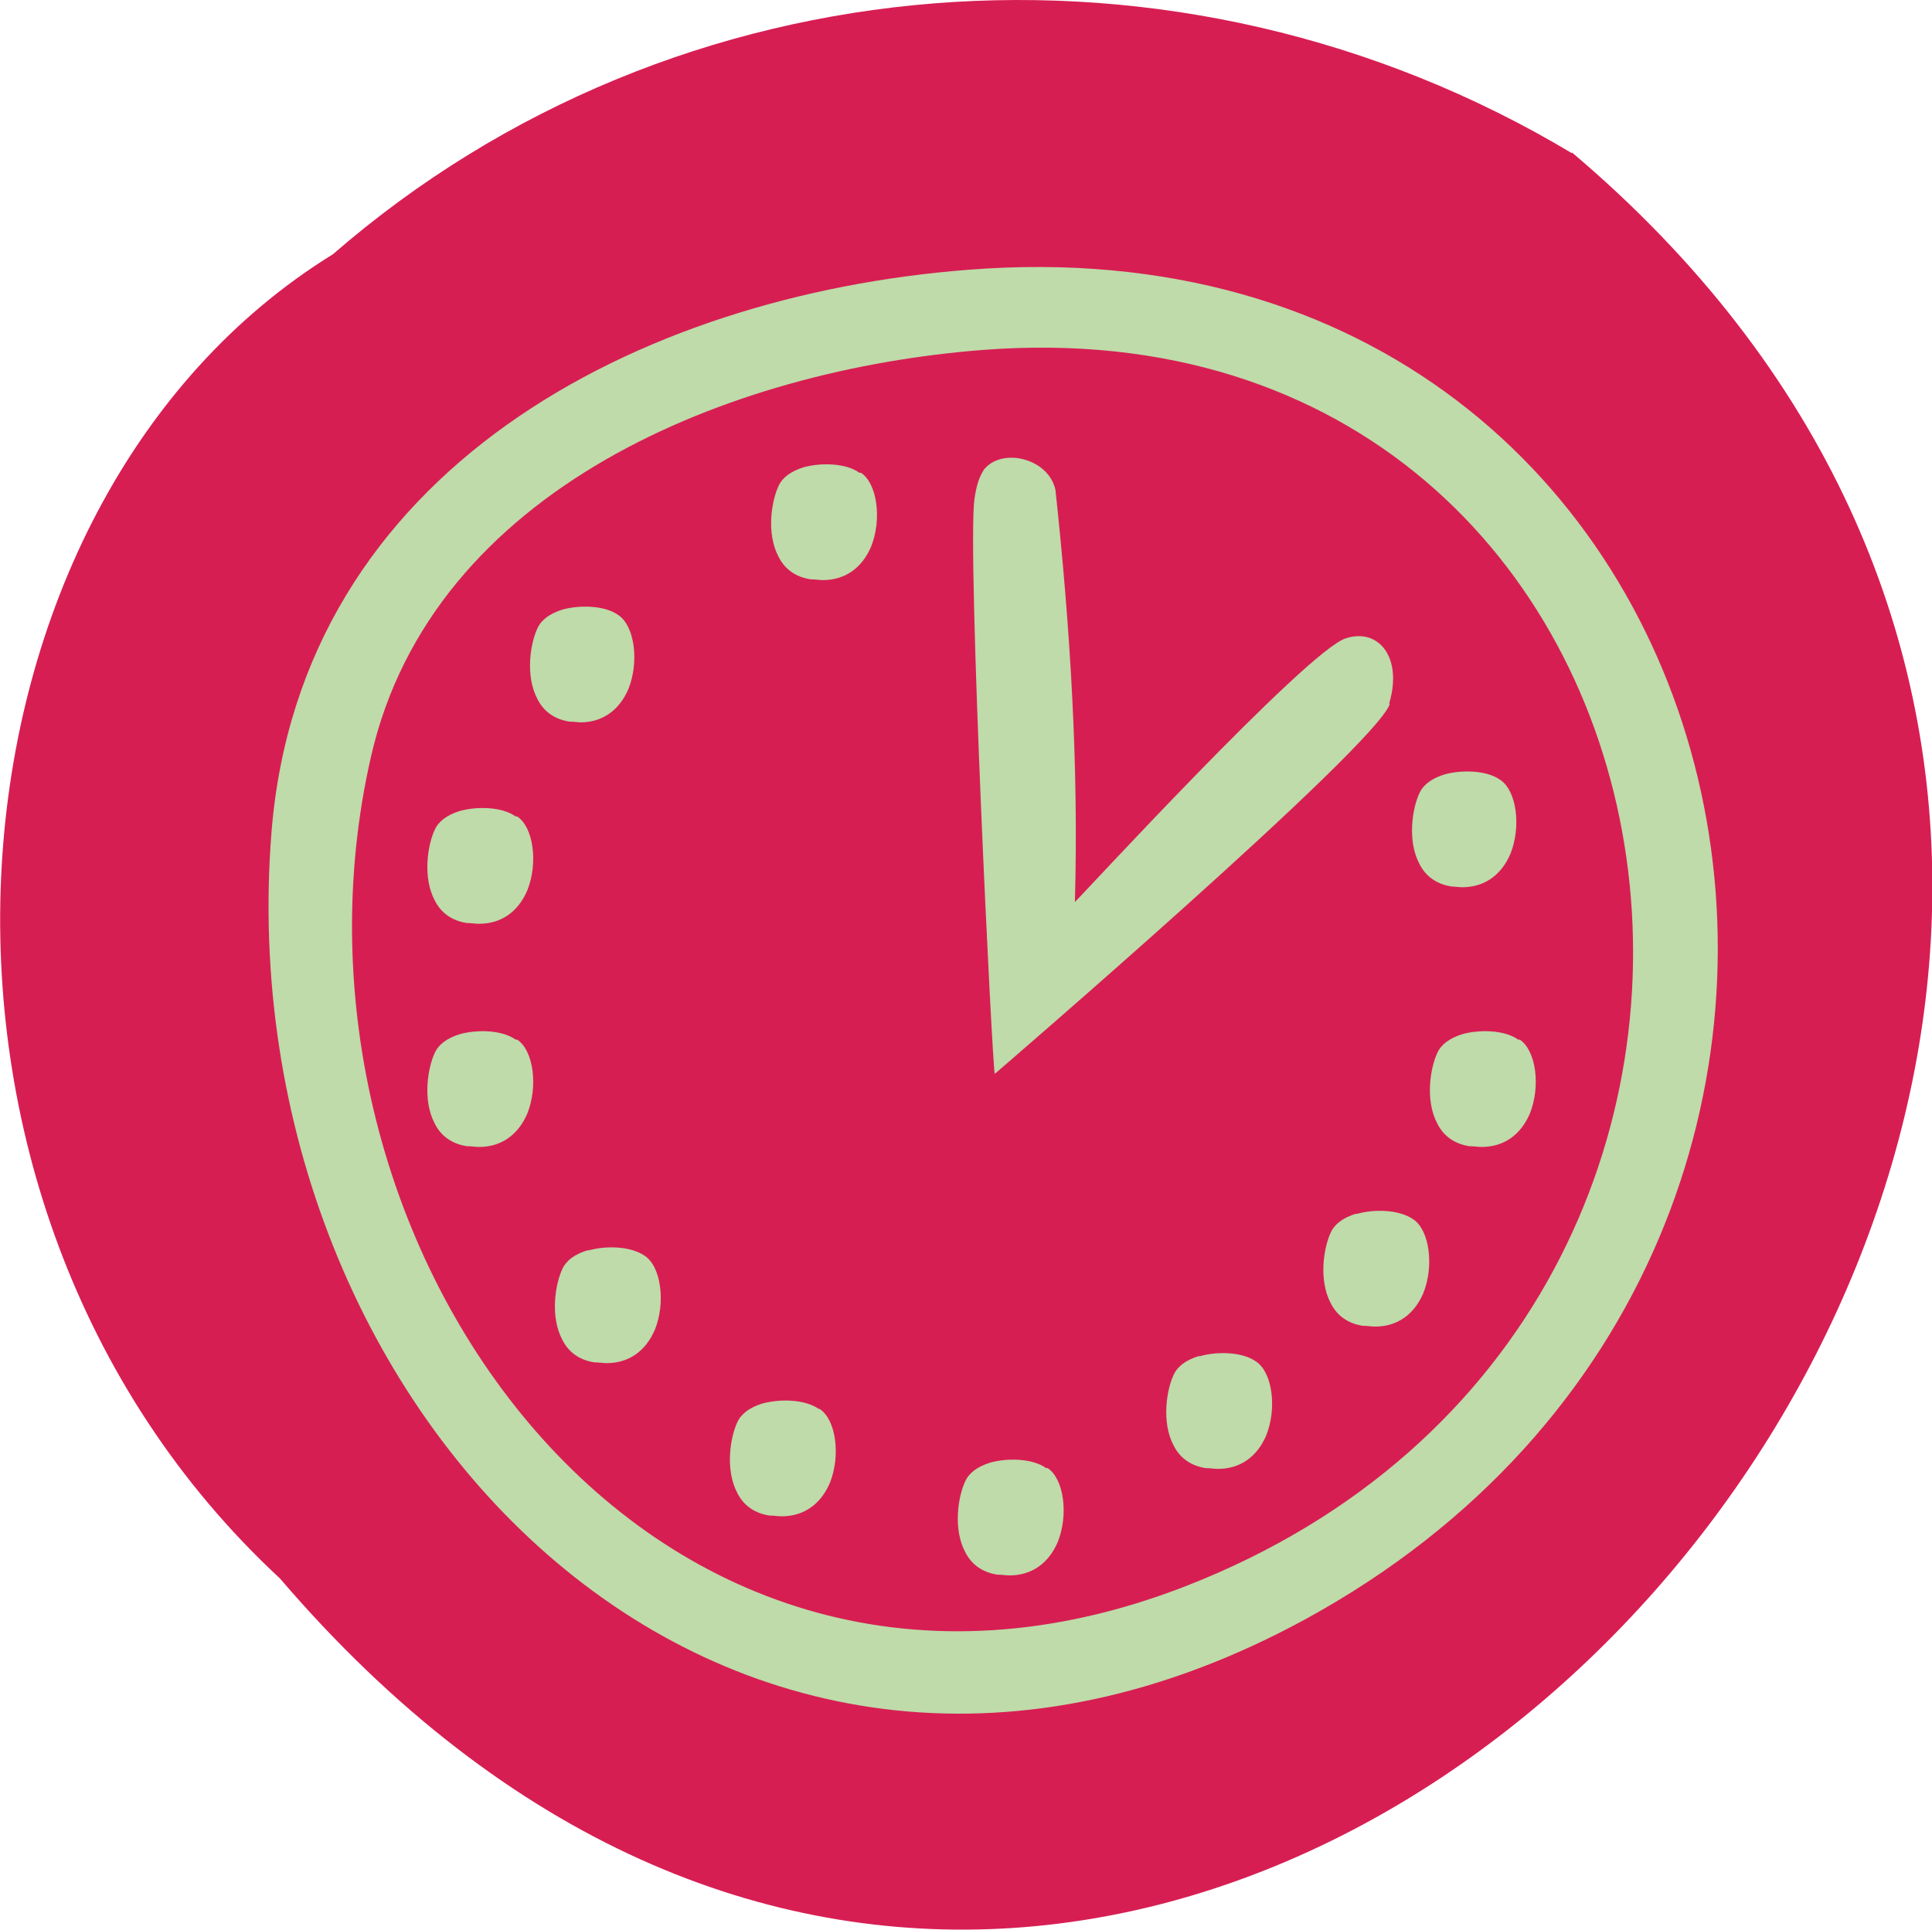
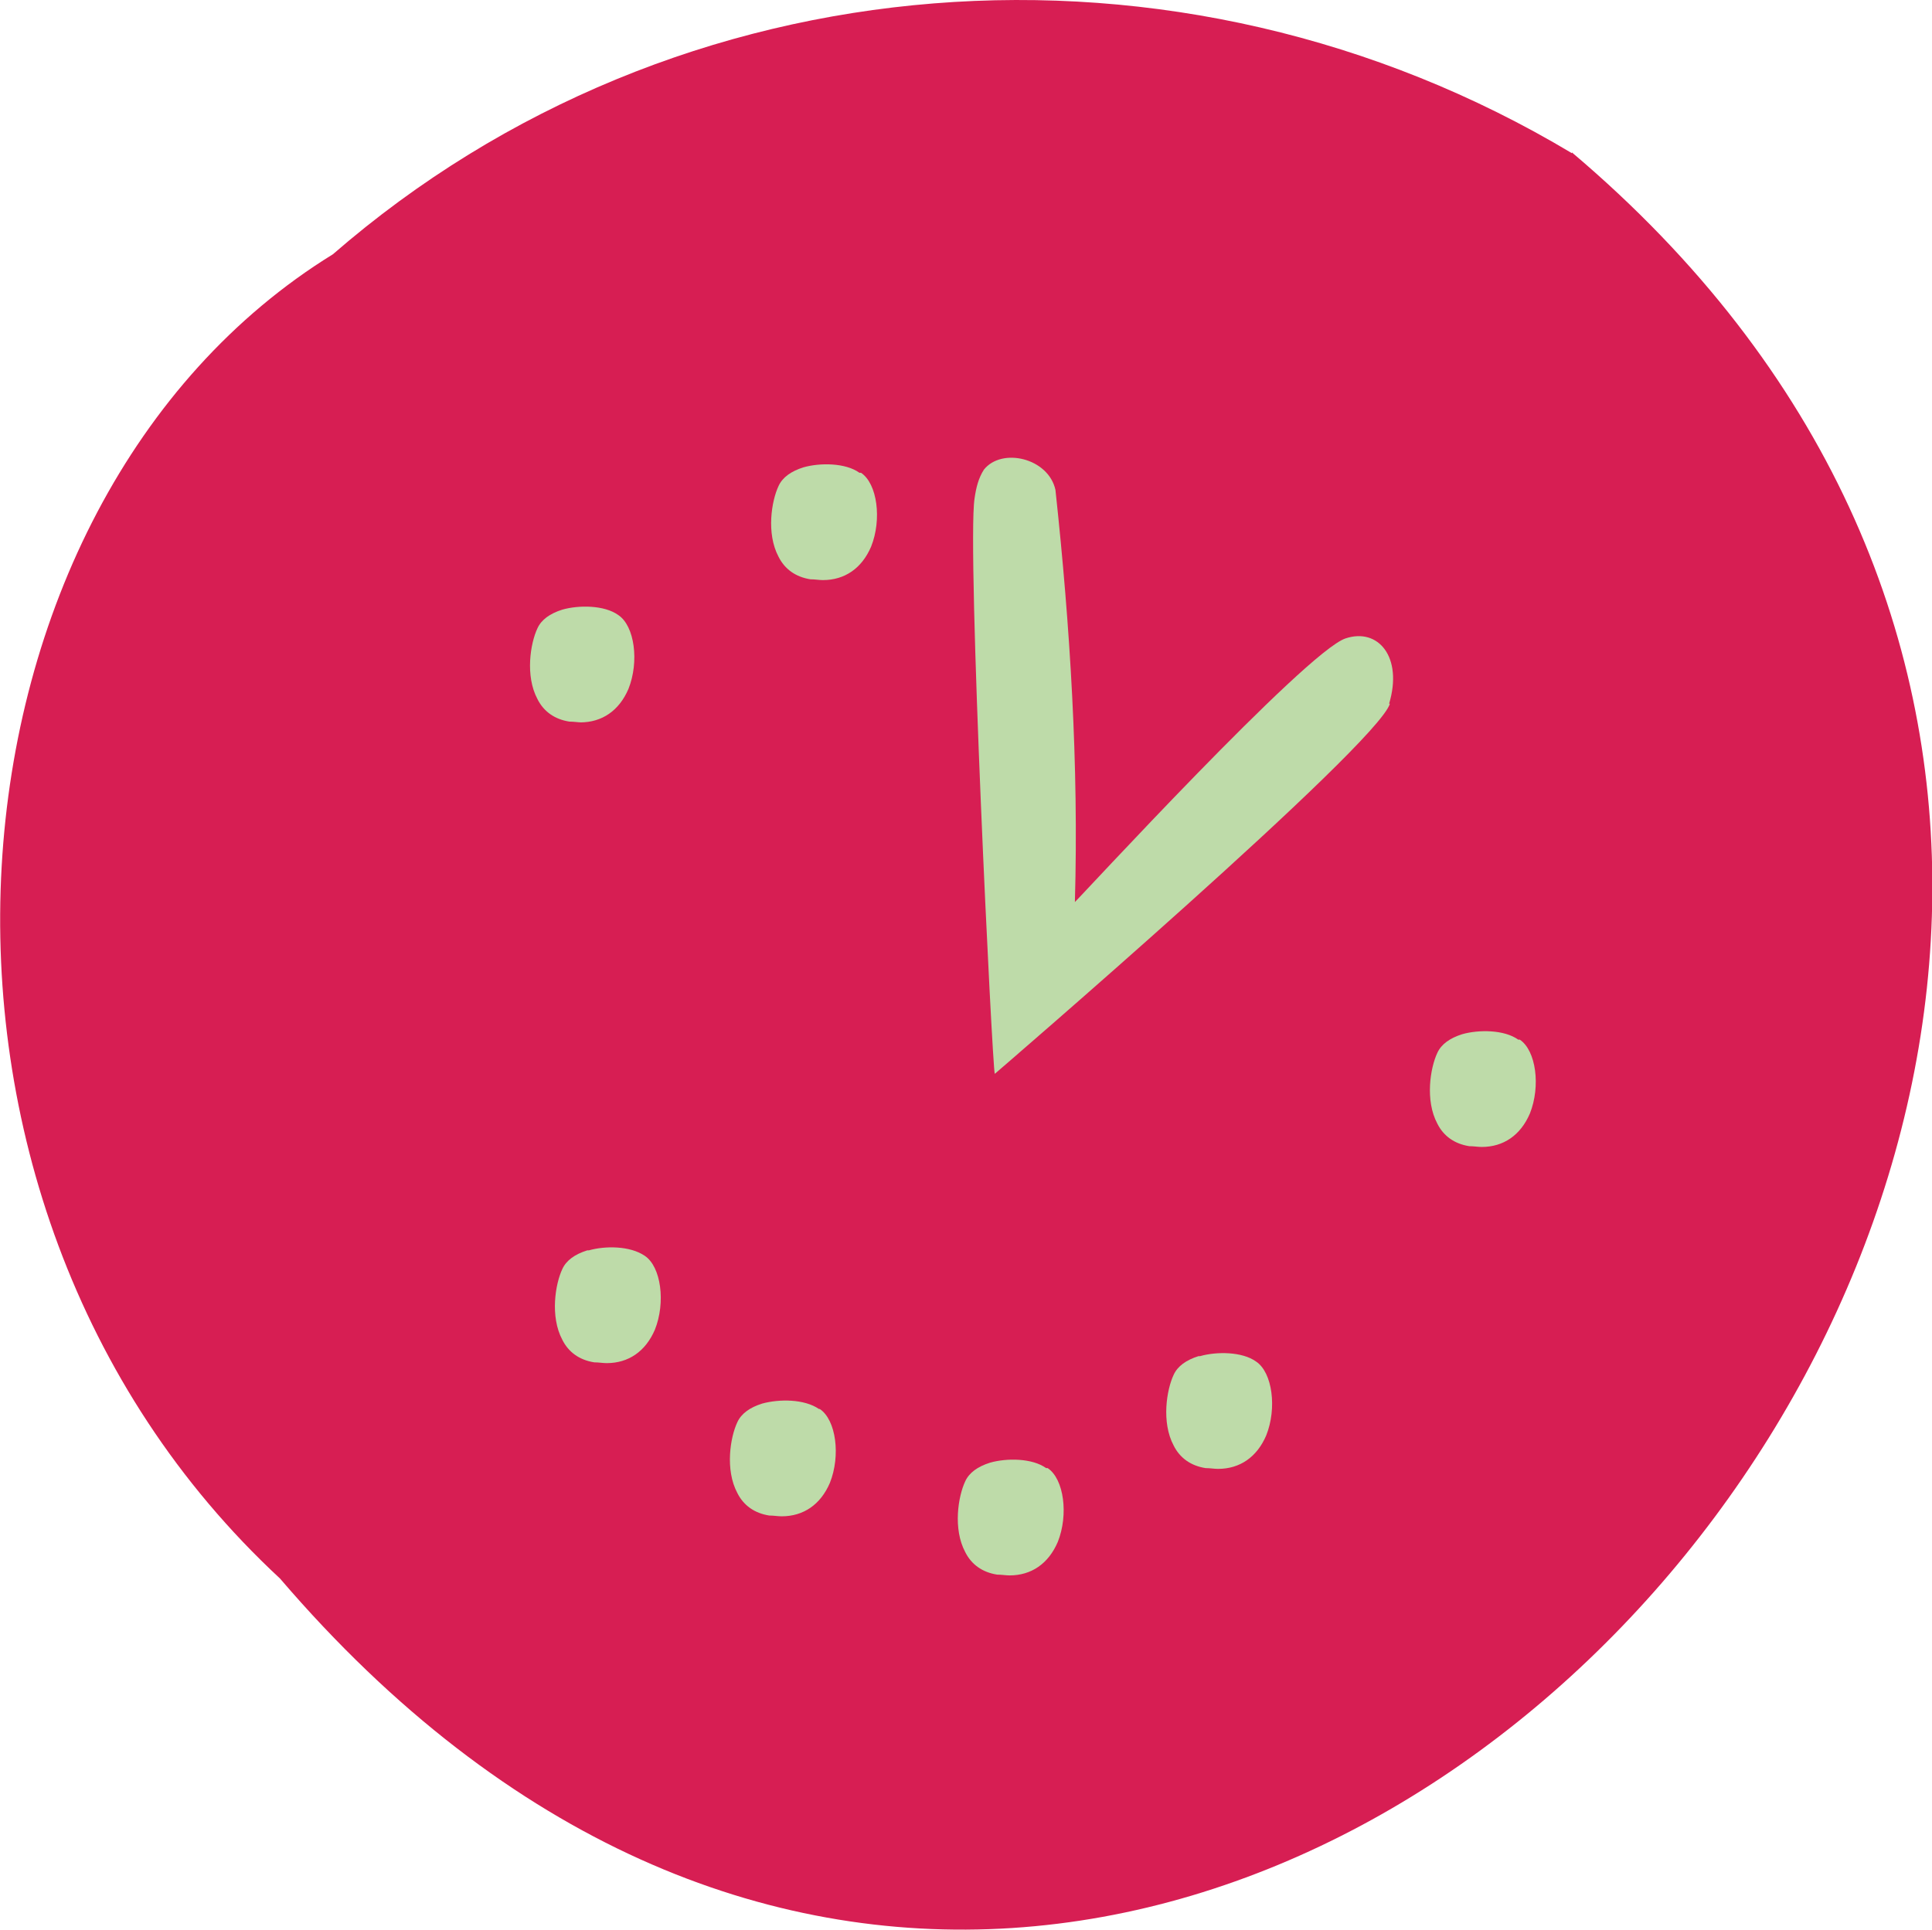
<svg xmlns="http://www.w3.org/2000/svg" id="Laag_2" data-name="Laag 2" viewBox="0 0 24.84 24.82">
  <defs>
    <style> .cls-1 { fill: #bedba9; } .cls-2 { fill: #d71e53; } </style>
  </defs>
  <g id="BOP">
    <path class="cls-2" d="M20.21,1.97C15.15-1.06,8.7-.57,4.28,3.27-.89,6.46-1.68,15.4,3.6,20.3c11.75,13.72,29.83-7.16,16.61-18.34Z" />
    <g>
-       <path class="cls-1" d="M12.44,3.47c-4.23.33-8.58,2.57-8.95,7.24-.59,7.5,5.92,14.14,13.3,10.11C25.71,15.94,22.76,2.65,12.44,3.47ZM15.24,20.4c-6.87,2.67-11.9-4.42-10.47-10.67.79-3.46,4.63-4.98,7.87-5.23,9.5-.73,11.62,12.39,2.6,15.9Z" />
      <path class="cls-1" d="M17.86,9.05c.18-.6-.14-.98-.56-.84-.51.17-3.44,3.36-3.48,3.39.05-1.76-.06-3.54-.25-5.3-.09-.41-.69-.55-.92-.26-.07.11-.1.23-.12.37-.1.64.23,7.35.26,7.4,0,0,4.92-4.23,5.08-4.76Z" />
      <path class="cls-1" d="M13.45,18.88c-.18-.13-.51-.13-.72-.07-.16.05-.27.13-.32.24-.09.19-.16.61,0,.91.08.16.22.26.41.29.06,0,.11.01.16.01.28,0,.5-.15.62-.43.14-.35.08-.81-.13-.95h0Z" />
-       <path class="cls-1" d="M19.52,13.37h0c-.18-.13-.51-.13-.72-.07-.16.05-.27.13-.32.24-.09.19-.16.61,0,.91.08.16.22.26.41.29.06,0,.11.01.16.01.28,0,.5-.15.62-.43.14-.35.08-.81-.13-.95Z" />
-       <path class="cls-1" d="M18.64,11.4c.06,0,.11.01.16.01.28,0,.5-.15.62-.43.14-.35.08-.81-.13-.95-.18-.13-.51-.13-.72-.07-.16.05-.27.13-.32.24-.09.19-.16.61,0,.91.08.16.22.26.41.29Z" />
-       <path class="cls-1" d="M6.63,13.37c-.18-.13-.51-.13-.72-.07-.16.05-.27.13-.32.24-.09.19-.16.61,0,.91.08.16.22.26.41.29.06,0,.11.01.16.01.28,0,.5-.15.62-.43.14-.35.08-.81-.13-.95h0Z" />
-       <path class="cls-1" d="M6.63,10.5c-.18-.13-.51-.13-.72-.07-.16.05-.27.13-.32.24-.09.19-.16.61,0,.91.08.16.22.26.41.29.06,0,.11.01.16.01.28,0,.5-.15.62-.43.14-.35.08-.81-.13-.95h0Z" />
+       <path class="cls-1" d="M19.52,13.37c-.18-.13-.51-.13-.72-.07-.16.05-.27.13-.32.24-.09.19-.16.61,0,.91.08.16.22.26.41.29.06,0,.11.01.16.01.28,0,.5-.15.62-.43.14-.35.08-.81-.13-.95Z" />
      <path class="cls-1" d="M7.46,9.29c.28,0,.5-.15.62-.43.14-.35.08-.81-.13-.95-.18-.13-.51-.13-.72-.07-.16.05-.27.13-.32.24-.09.19-.16.61,0,.91.08.16.22.26.41.29.06,0,.11.01.16.01Z" />
      <path class="cls-1" d="M11.05,6.08c-.18-.13-.51-.13-.72-.07-.16.05-.27.13-.32.24-.09.19-.16.61,0,.91.08.16.22.26.41.29.06,0,.11.01.16.01.28,0,.5-.15.62-.43.14-.35.08-.81-.13-.95h0Z" />
      <path class="cls-1" d="M7.55,16.08c-.16.05-.27.13-.32.24-.09.19-.16.61,0,.91.08.16.22.26.41.29.06,0,.11.01.16.01.28,0,.5-.15.62-.43.14-.35.08-.81-.13-.95-.19-.13-.51-.13-.72-.07Z" />
      <path class="cls-1" d="M10.53,18.12c-.19-.13-.51-.13-.73-.07-.16.05-.27.13-.32.24-.09.19-.16.61,0,.91.08.16.22.26.41.29.06,0,.11.01.16.01.28,0,.5-.15.62-.43.14-.35.08-.81-.13-.95h0Z" />
      <path class="cls-1" d="M15.41,17.44c-.16.05-.27.13-.32.24-.09.19-.16.61,0,.91.08.16.22.26.41.29.06,0,.11.01.16.01.28,0,.5-.15.62-.43.14-.35.08-.81-.13-.95-.18-.13-.51-.13-.72-.07Z" />
-       <path class="cls-1" d="M17.43,15.61c-.16.05-.27.13-.32.24-.09.19-.16.61,0,.91.08.16.22.26.41.29.06,0,.11.01.16.01.28,0,.5-.15.62-.43.14-.35.08-.81-.13-.95-.19-.13-.51-.13-.72-.07Z" />
    </g>
  </g>
</svg>